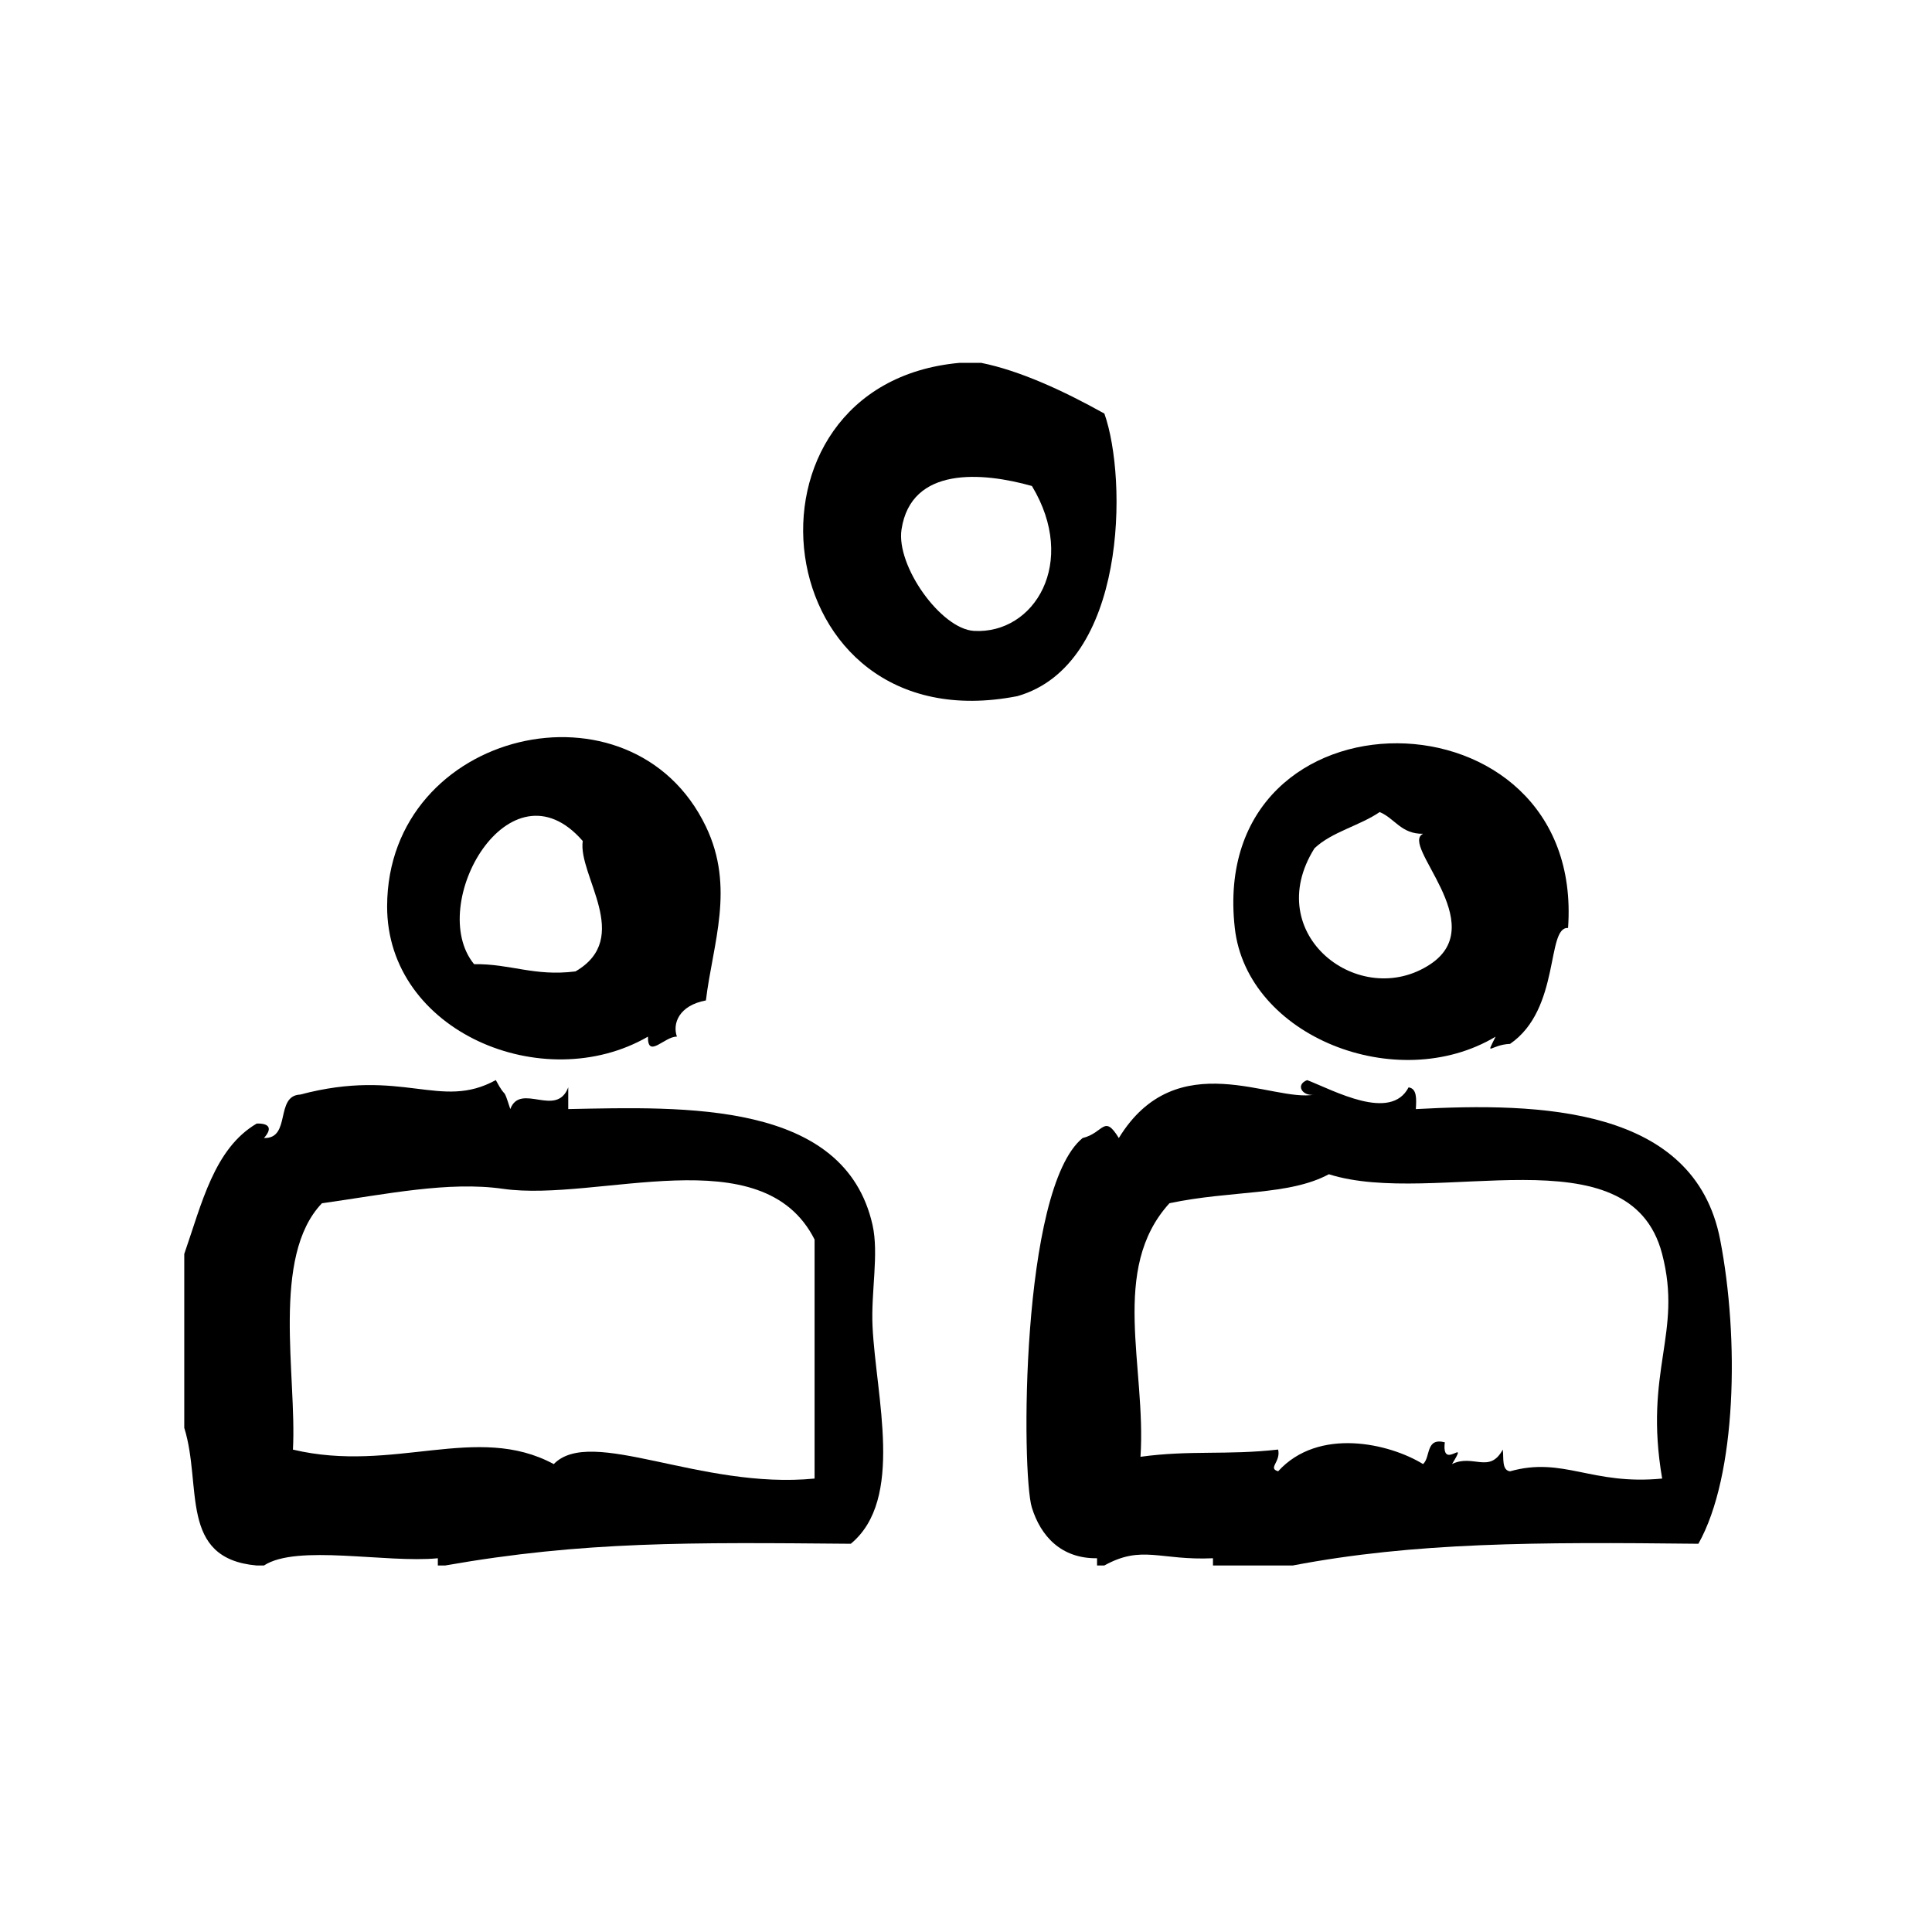
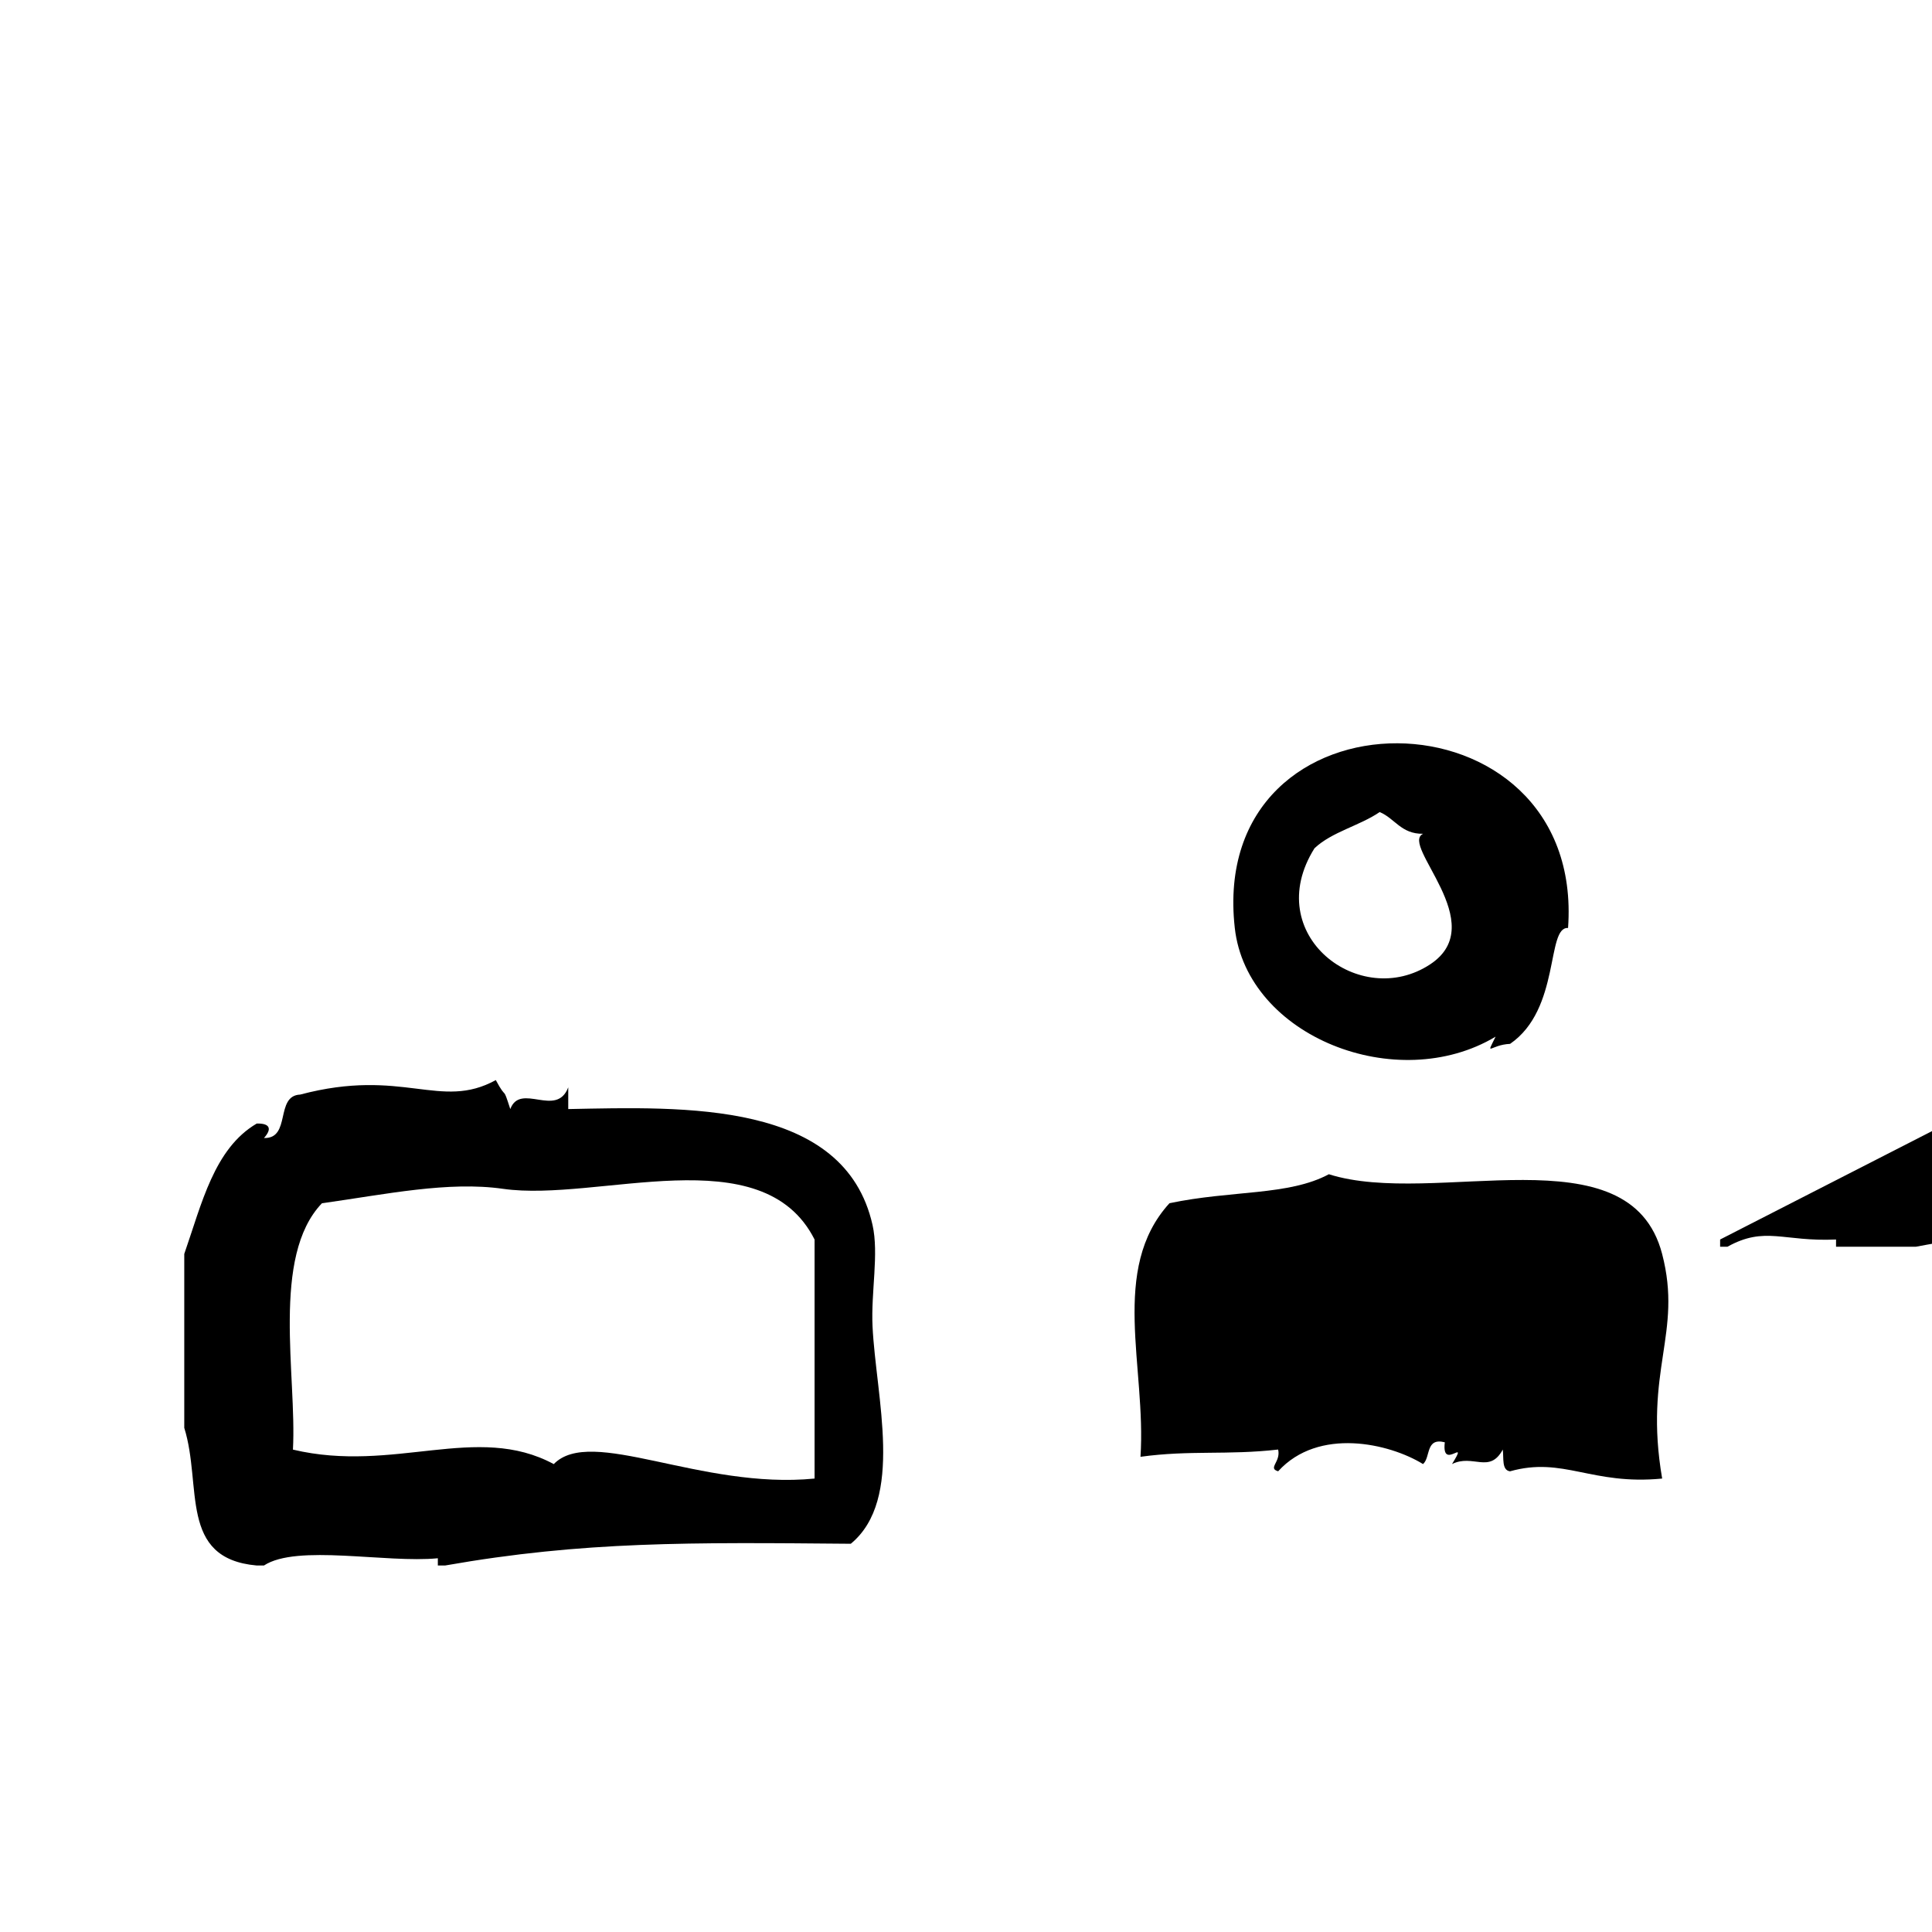
<svg xmlns="http://www.w3.org/2000/svg" width="1200pt" height="1200pt" version="1.1" viewBox="0 0 1200 1200">
  <g fill-rule="evenodd">
-     <path d="m685.95 256.88c-25.688-14.344-52.781-26.738-76.5-31.5h-13.5c-146.36 13.293-121.55 237.86 36 207 67.949-19.48 68.438-134.81 54-175.5zm-81 134.98c-20.457-1.164-48.43-40.293-45-63 5.961-39.43 50.27-35.645 81-27 28.727 47.684 1.445 92.137-36 90z" />
    <path d="m541.95 760.86c-17.398-77.418-117.02-73.406-189-72v-13.5c-7.332 19.238-29.664-3.281-36 13.5-5.102-15.711-1.727-4.426-9-18-34.52 18.992-57.617-7.949-121.5 9-15.805 0.676-5.477 27.523-22.5 26.98 5.023-5.531 3.918-9.227-4.5-8.98-26.457 15.523-34.145 49.836-45 80.98v108.02c11.27 36.055-3.676 81.168 45 85.5h4.5c20.477-13.426 75.789-1.352 108-4.5v4.5h4.5c86.023-15.148 152.64-14.363 252-13.5 33.375-27.602 15.637-90.938 13.5-135-1.031-21.336 4.031-45.035 0-63zm-36 157.5c-70.801 6.977-138.82-32.852-162-8.98-47.887-25.836-99.133 5.906-162-9 2.477-45.676-13.707-119.89 18-153 39.77-5.606 78.617-13.836 112.5-8.98 59.043 8.438 161.1-32.719 193.5 31.5v148.46z" />
    <path d="m928.95 643.88c-6.449 13.086-3.449 5.062 9 4.481 31.48-21.637 22.352-72.898 36-71.98 10.801-151.82-224.27-154.09-207 0 7.574 67.52 100.86 104.14 162 67.5zm-112.5-117c10.781-10.219 28.031-13.969 40.5-22.5 9.508 3.992 13.293 13.707 26.98 13.5-14.773 6.824 42.508 55.781 4.5 81-43.629 28.969-105.66-18.336-71.98-72z" />
-     <path d="m1068.4 769.88c-16.051-82.539-112.03-85.199-189-81 0.395-6.394 0.73-12.75-4.5-13.5-11.137 21.508-46.48 1.875-63-4.5-7.633 2.926-2.793 10.352 4.5 9-25.668 5.102-85.555-31.781-121.48 26.98-9.262-15.113-9.301-3.168-22.5 0-38.586 31.574-38.008 208.54-31.52 229.5 5.512 17.773 18.188 31.762 40.5 31.5v4.5h4.5c23.512-13.012 34.48-3.019 67.5-4.5v4.5h49.52c75.637-14.438 151.26-14.625 251.98-13.5 23.832-42.355 25.426-127.63 13.5-188.98zm-36 148.48c-43.93 4.273-61.367-13.82-94.5-4.5-5.269-0.711-3.805-8.211-4.5-13.5-8.25 15.281-18.508 2.512-31.52 9 11.023-17.832-6.711 5.023-4.481-13.52-12.113-3.094-8.699 9.301-13.52 13.52-20.945-12.883-64.93-23.062-90 4.481-6.656-1.949 1.781-5.758 0-13.5-31.742 3.602-54.695 0.242-85.5 4.5 3.676-55.633-19.332-116.51 18-157.5 38.625-8.156 74.008-4.574 99-18 65.961 20.926 186.86-27.918 207 49.5 12.883 49.52-11.547 72.059 0.02 139.52z" />
-     <path d="m402.45 643.88c-0.227 14.082 10.48-0.32 18 0-2.867-8.008 1.145-19.332 18-22.5 4.273-35.398 18.227-70.031 0-108-45.938-95.719-197.76-60.262-198 49.5-0.168 77.98 97.219 118.5 162 81zm-40.5-121.52c-3.074 21.395 31.352 60.188-4.5 81-25.742 3.227-40.199-4.801-63-4.5-30.148-36.879 22.184-128.68 67.5-76.5z" />
+     <path d="m1068.4 769.88v4.5h4.5c23.512-13.012 34.48-3.019 67.5-4.5v4.5h49.52c75.637-14.438 151.26-14.625 251.98-13.5 23.832-42.355 25.426-127.63 13.5-188.98zm-36 148.48c-43.93 4.273-61.367-13.82-94.5-4.5-5.269-0.711-3.805-8.211-4.5-13.5-8.25 15.281-18.508 2.512-31.52 9 11.023-17.832-6.711 5.023-4.481-13.52-12.113-3.094-8.699 9.301-13.52 13.52-20.945-12.883-64.93-23.062-90 4.481-6.656-1.949 1.781-5.758 0-13.5-31.742 3.602-54.695 0.242-85.5 4.5 3.676-55.633-19.332-116.51 18-157.5 38.625-8.156 74.008-4.574 99-18 65.961 20.926 186.86-27.918 207 49.5 12.883 49.52-11.547 72.059 0.02 139.52z" />
  </g>
</svg>